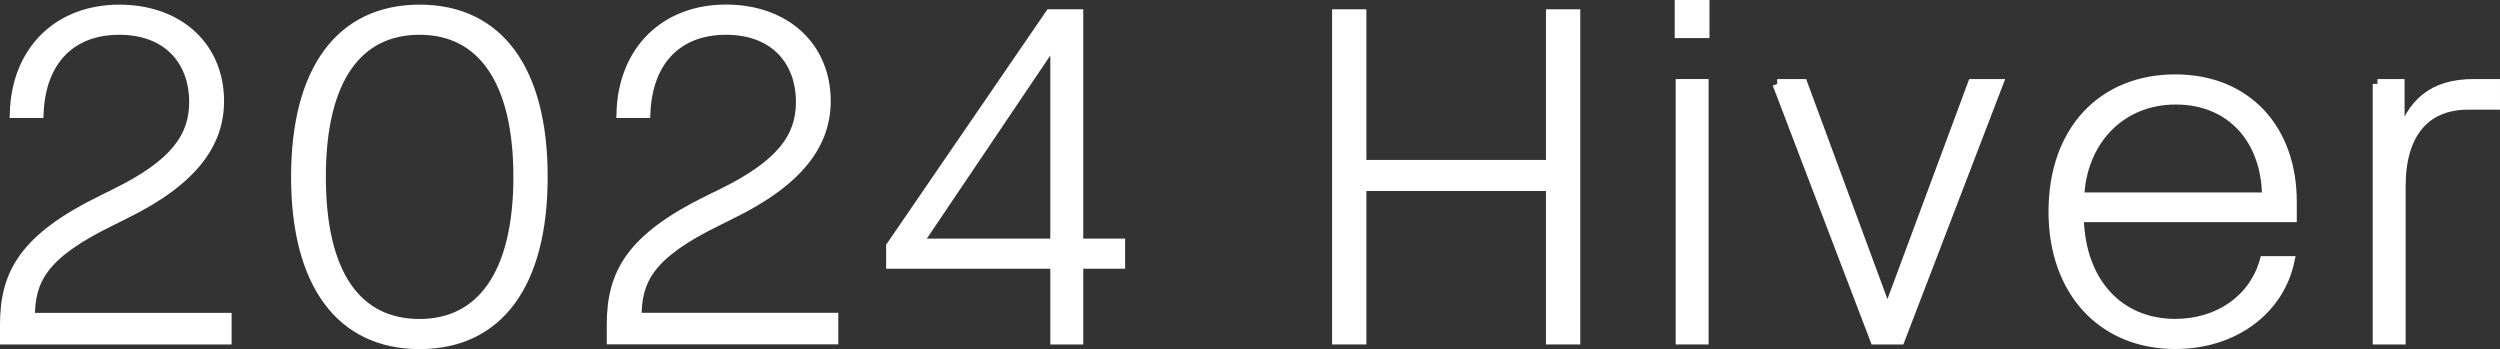
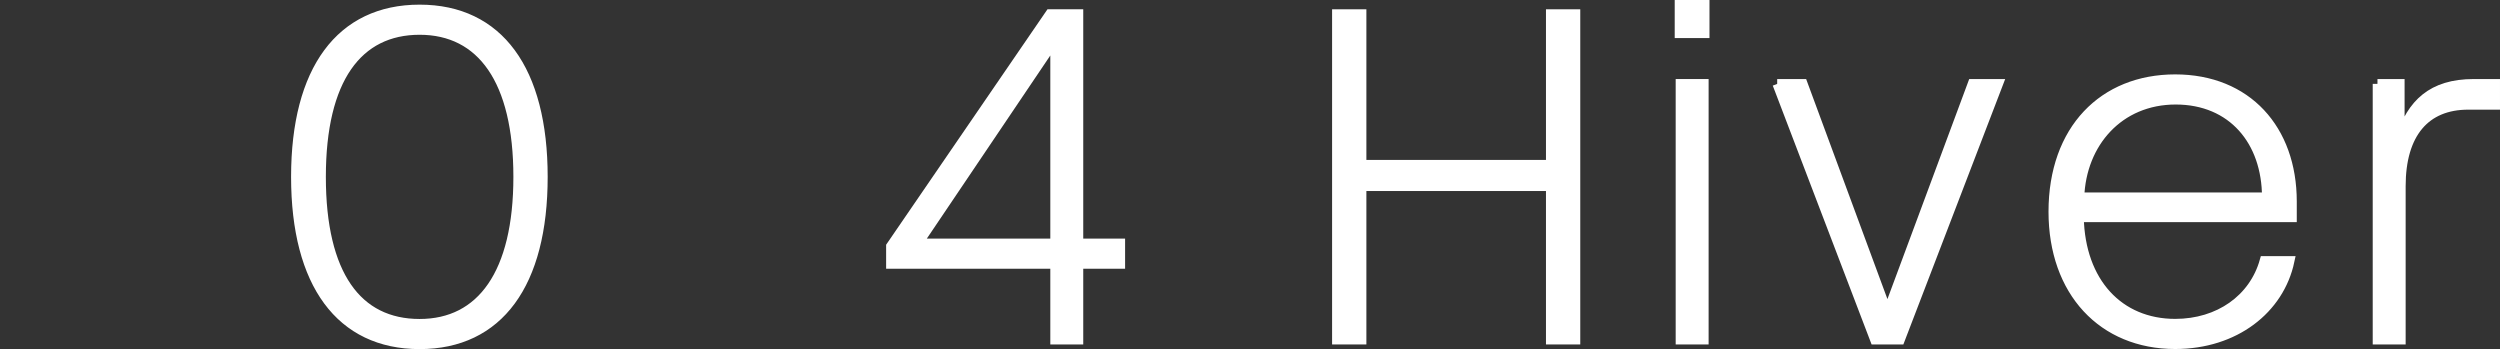
<svg xmlns="http://www.w3.org/2000/svg" id="b" viewBox="0 0 258.09 36.04">
  <rect x="0" y="0" width="258.09" height="36.04" fill="#333333" stroke="none" />
  <defs>
    <style>.d{fill:#fff;stroke:#fff;stroke-miterlimit:10;}</style>
  </defs>
  <g id="c">
-     <path class="d" d="M10.53,20.66l1.34-.67c6.19-3.03,8.16-5.86,8.16-9.46,0-4.13-2.59-7.44-7.73-7.44-4.85,0-8.06,3.03-8.3,8.59H1.51C1.7,5.11,6.12.98,12.31.98s10.32,3.89,10.32,9.46c0,4.32-2.64,8.21-9.84,11.71l-1.34.67c-7.1,3.46-8.35,6.1-8.35,9.98h20.31v2.26H.5v-1.54c0-5.33,2.02-8.93,10.03-12.87Z" />
    <path class="d" d="M30.55,18.26C30.55,7.22,35.16.98,43.32.98s12.72,6.24,12.72,17.28-4.56,17.28-12.72,17.28-12.77-6.24-12.77-17.28ZM43.32,33.43c6.38,0,10.18-5.18,10.18-15.17s-3.79-15.17-10.18-15.17-10.18,5.04-10.18,15.17,3.74,15.17,10.18,15.17Z" />
-     <path class="d" d="M73.17,20.66l1.34-.67c6.19-3.03,8.16-5.86,8.16-9.46,0-4.13-2.59-7.44-7.73-7.44-4.85,0-8.06,3.03-8.3,8.59h-2.5c.19-6.58,4.61-10.71,10.8-10.71s10.32,3.89,10.32,9.46c0,4.32-2.64,8.21-9.84,11.71l-1.34.67c-7.1,3.46-8.35,6.1-8.35,9.98h20.31v2.26h-22.9v-1.54c0-5.33,2.02-8.93,10.03-12.87Z" />
    <path class="d" d="M108.93,27.24h-16.95v-1.82L108.4,1.46h2.93v23.67h4.32v2.11h-4.32v7.82h-2.4v-7.82ZM108.93,25.13V4.24h-.1l-14.02,20.79v.1h14.11Z" />
    <path class="d" d="M138.02,1.46h2.54v15.55h19.54V1.46h2.54v33.6h-2.54v-15.84h-19.54v15.84h-2.54V1.46Z" />
    <path class="d" d="M173.39.5h2.59v2.93h-2.59V.5ZM173.49,8.66h2.4v26.4h-2.4V8.66Z" />
    <path class="d" d="M183.47,8.66h2.64l8.69,23.52h.1l8.74-23.52h2.64l-10.13,26.4h-2.59l-10.08-26.4Z" />
    <path class="d" d="M211.98,21.86c0-8.5,5.18-13.68,12.58-13.68s12.05,5.18,12.05,12.62v1.63h-21.99c.14,6.72,4.13,10.99,9.94,10.99,4.51,0,8.11-2.54,9.22-6.48h2.59c-1.06,4.99-5.66,8.59-11.81,8.59-7.49,0-12.58-5.42-12.58-13.68ZM234.02,20.37c0-5.81-3.55-10.08-9.41-10.08s-9.75,4.46-9.94,10.08h19.35Z" />
    <path class="d" d="M245.44,8.66h2.3v5.57h.1c1.15-3.5,3.22-5.57,7.54-5.57h2.21v2.16h-2.78c-4.42,0-6.96,2.93-6.96,8.4v15.84h-2.4V8.66Z" />
  </g>
</svg>